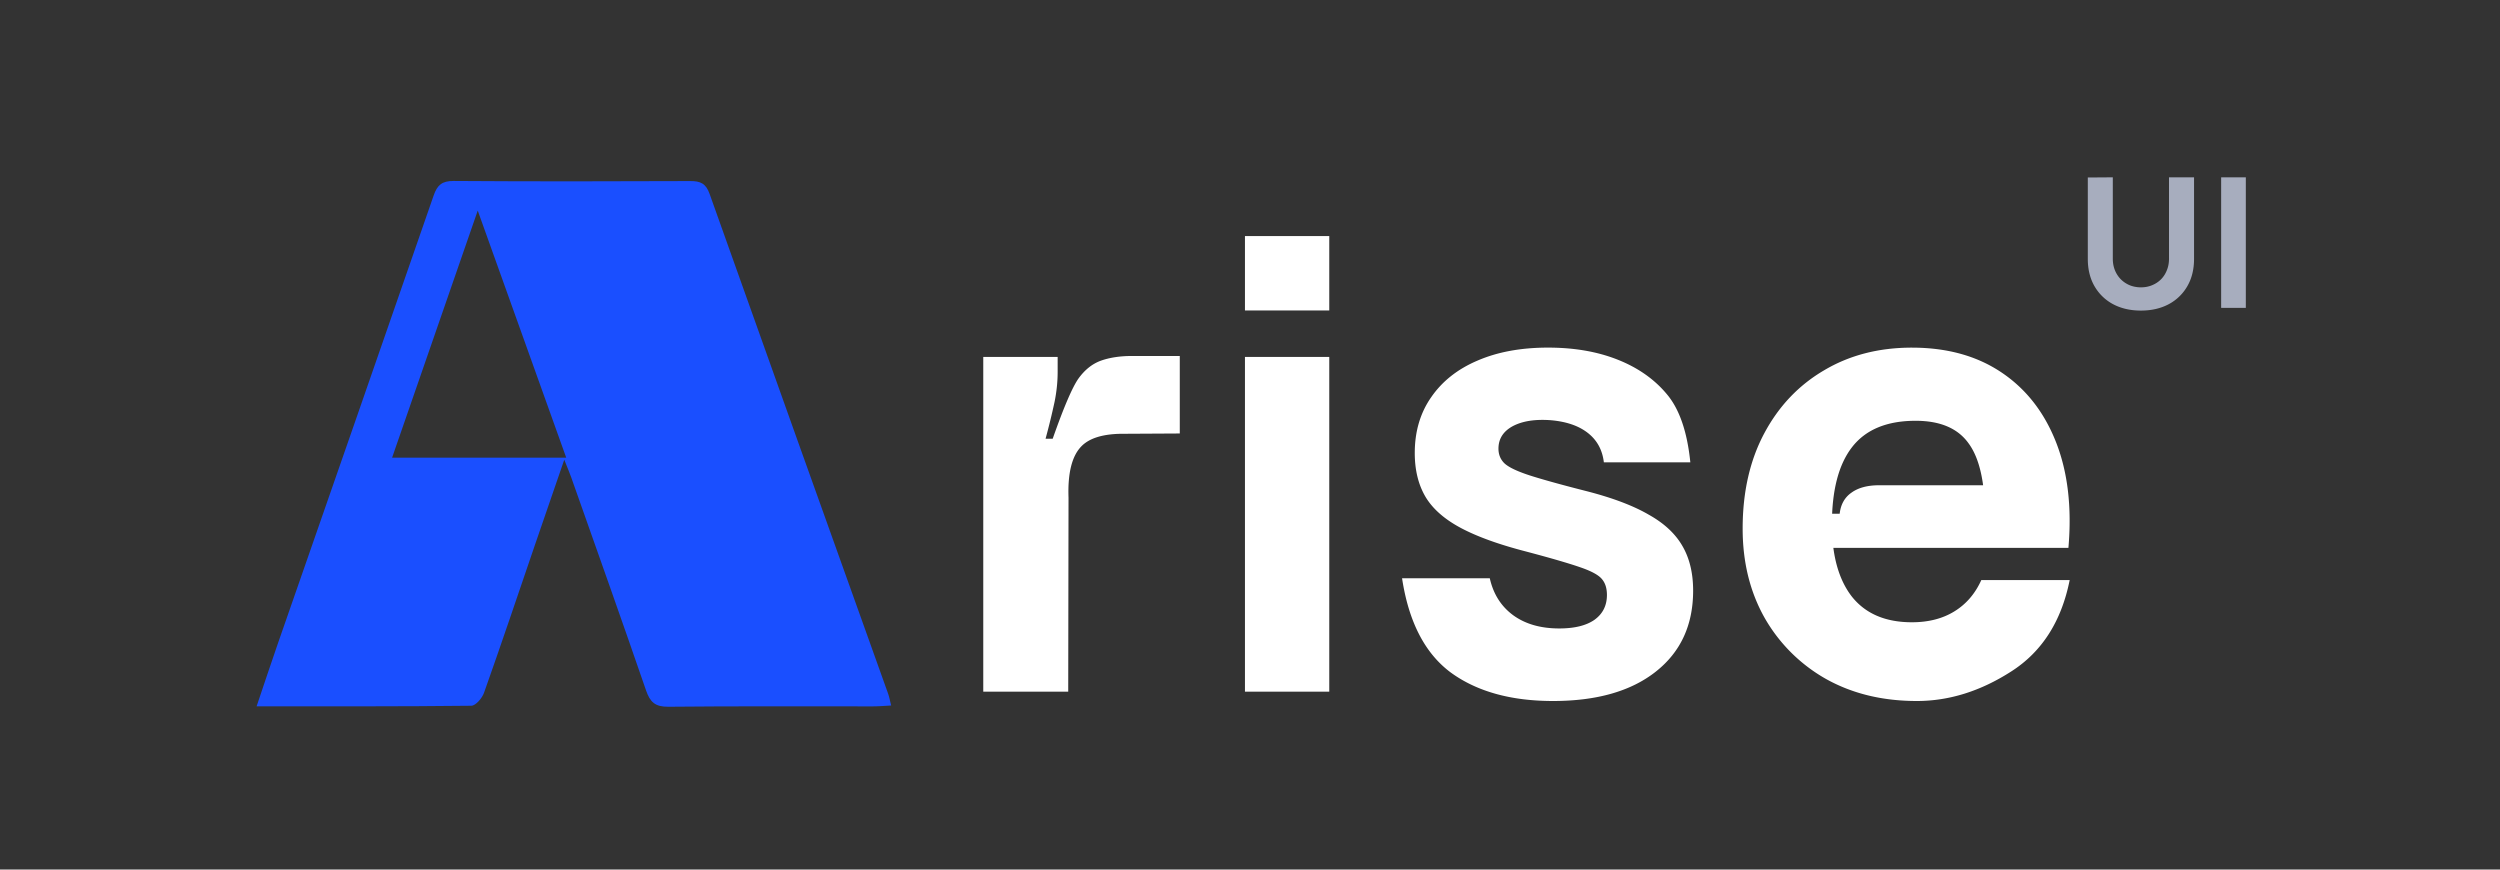
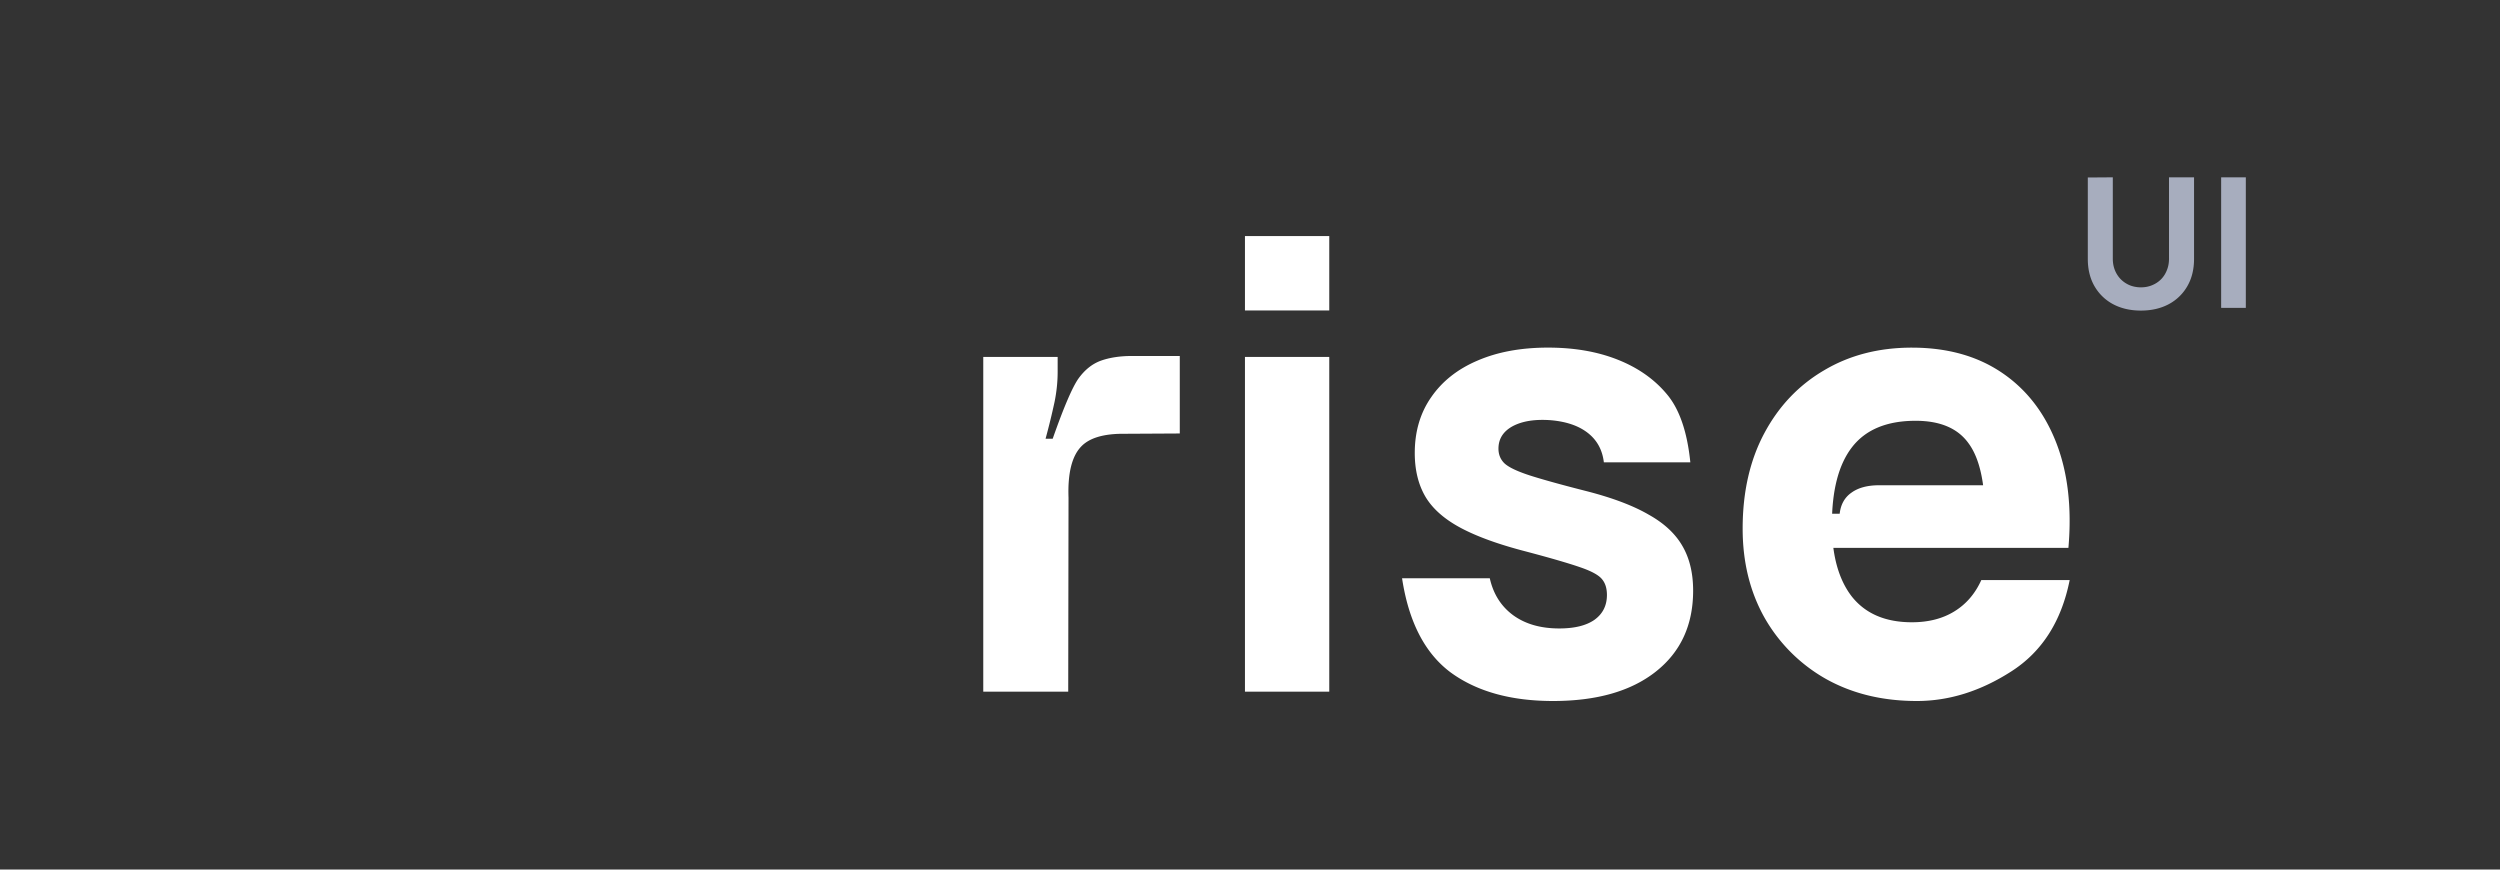
<svg xmlns="http://www.w3.org/2000/svg" width="115" height="40" fill="none">
  <rect width="100%" height="100%" fill="#333333" stroke="none" />
  <g clip-path="url(#a)">
-     <path fill="#1A4FFF" d="M25.956 21.148c-.484 1.405-.915 2.65-1.341 3.895-.779 2.276-1.544 4.558-2.35 6.825-.087.245-.383.595-.585.596-3.246.038-6.491.026-9.876.026.346-1.024.655-1.958.977-2.886 2.39-6.87 4.788-13.737 7.167-20.612.165-.476.381-.671.915-.668 3.628.026 7.259.02 10.887.005.465-.002.719.105.89.585 2.726 7.67 5.473 15.332 8.214 22.997.054.15.08.31.139.542-.31.016-.568.04-.826.04-3.141.004-6.284-.016-9.425.017-.601.006-.837-.208-1.024-.751-1.127-3.274-2.289-6.534-3.442-9.8-.076-.215-.167-.425-.32-.812v.002zm.09-.095-4.07-11.365-3.94 11.365h8.01z" />
-   </g>
+     </g>
  <path fill="#fff" d="M92.51 30.891c-1.407.903-2.852 1.355-4.335 1.355-1.578 0-2.97-.338-4.178-1.013a7.486 7.486 0 0 1-2.823-2.809c-.675-1.197-1.012-2.566-1.012-4.106 0-1.683.332-3.147.998-4.392.665-1.245 1.583-2.21 2.752-2.894 1.169-.694 2.514-1.041 4.035-1.041 1.616 0 2.99.38 4.12 1.14 1.132.76 1.968 1.83 2.51 3.209.542 1.378.732 2.999.57 4.862h-3.835v-1.426c0-1.569-.252-2.695-.756-3.38-.494-.693-1.307-1.04-2.438-1.04-1.321 0-2.296.404-2.923 1.212-.618.798-.927 1.982-.927 3.55 0 1.436.31 2.548.927 3.337.627.78 1.545 1.169 2.752 1.169.76 0 1.412-.166 1.953-.5.542-.332.956-.812 1.24-1.44h4.065c-.38 1.902-1.279 3.304-2.695 4.207zm.77-8.57v2.88H83.07v-2.88h1.227l-.129 1.312h.457c.047-.427.228-.75.541-.97.314-.227.737-.341 1.27-.341h6.844zm-17.108 8.57c-1.14.903-2.718 1.355-4.733 1.355-1.94 0-3.508-.438-4.706-1.312-1.188-.884-1.934-2.33-2.238-4.335h4.035c.161.723.518 1.288 1.07 1.697.56.409 1.268.613 2.124.613.703 0 1.245-.133 1.625-.4.38-.275.57-.655.57-1.14 0-.304-.075-.546-.227-.727-.153-.19-.495-.376-1.027-.556-.523-.18-1.34-.418-2.453-.713-1.254-.323-2.257-.685-3.008-1.084-.751-.4-1.293-.874-1.626-1.426-.332-.56-.499-1.235-.499-2.024 0-.989.252-1.845.756-2.567.504-.732 1.212-1.293 2.125-1.682.922-.4 2.005-.6 3.25-.6 1.208 0 2.277.186 3.209.557.931.37 1.682.898 2.253 1.582.58.685.94 1.73 1.083 3.137h-3.978c-.067-.57-.314-1.021-.741-1.354-.428-.333-1.008-.528-1.74-.585-.713-.047-1.288.048-1.725.285-.428.238-.642.58-.642 1.027 0 .266.09.49.271.67.19.18.575.366 1.155.556.59.19 1.483.438 2.68.742 1.17.304 2.106.66 2.81 1.07.713.398 1.23.883 1.554 1.453.323.561.485 1.241.485 2.04 0 1.577-.57 2.818-1.712 3.721zM61.146 10.857v3.423h-3.878v-3.422h3.878zm0 5.561v15.4h-3.878v-15.4h3.878zm-11.994 6.474-.014 8.926H45.23v-15.4h3.422v.685c0 .456-.047.917-.142 1.383a32.176 32.176 0 0 1-.414 1.696h.328c.504-1.435.898-2.357 1.183-2.766.295-.409.642-.684 1.041-.827.4-.142.875-.214 1.426-.214h2.196v3.565l-2.538.014c-.96-.01-1.63.19-2.01.6-.419.446-.609 1.225-.57 2.338z" />
-   <path fill="#A7ADBE" d="M103.308 8.157v6.005h-1.135V8.157h1.135zm-3.55 5.838c-.367.194-.792.292-1.276.292-.483 0-.909-.098-1.276-.292a2.146 2.146 0 0 1-.859-.83c-.206-.356-.308-.774-.308-1.255V8.165l1.15-.008V11.9c0 .198.034.377.1.538.067.162.159.3.276.417.12.117.257.207.413.271.158.061.326.092.504.092.184 0 .353-.032.509-.096.158-.064.296-.154.413-.27.117-.118.207-.257.27-.418.067-.161.1-.339.1-.534V8.157h1.152v3.753c0 .48-.103.9-.309 1.255a2.142 2.142 0 0 1-.859.83z" />
+   <path fill="#A7ADBE" d="M103.308 8.157v6.005h-1.135V8.157zm-3.55 5.838c-.367.194-.792.292-1.276.292-.483 0-.909-.098-1.276-.292a2.146 2.146 0 0 1-.859-.83c-.206-.356-.308-.774-.308-1.255V8.165l1.15-.008V11.9c0 .198.034.377.1.538.067.162.159.3.276.417.12.117.257.207.413.271.158.061.326.092.504.092.184 0 .353-.032.509-.096.158-.064.296-.154.413-.27.117-.118.207-.257.27-.418.067-.161.1-.339.1-.534V8.157h1.152v3.753c0 .48-.103.9-.309 1.255a2.142 2.142 0 0 1-.859.83z" />
  <defs>
    <clipPath id="a">
-       <path fill="#fff" d="M11.804 8.324h29.19V32.51h-29.19z" />
-     </clipPath>
+       </clipPath>
  </defs>
</svg>